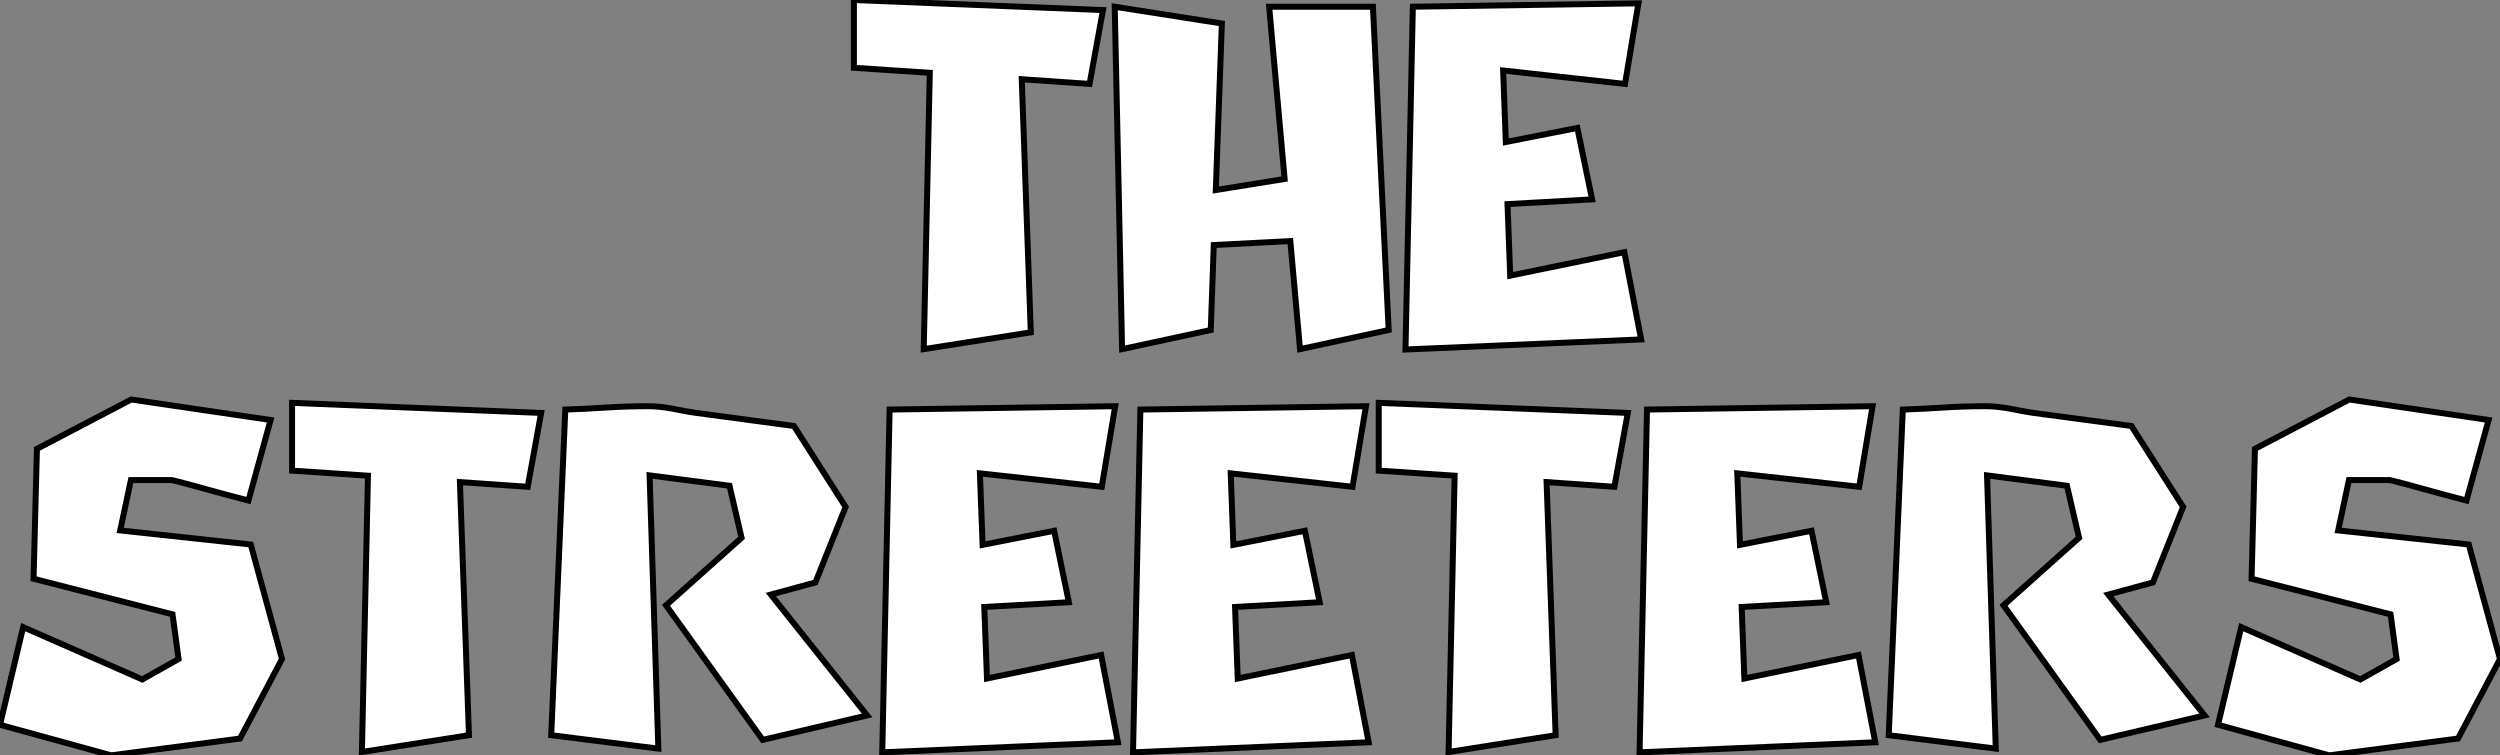
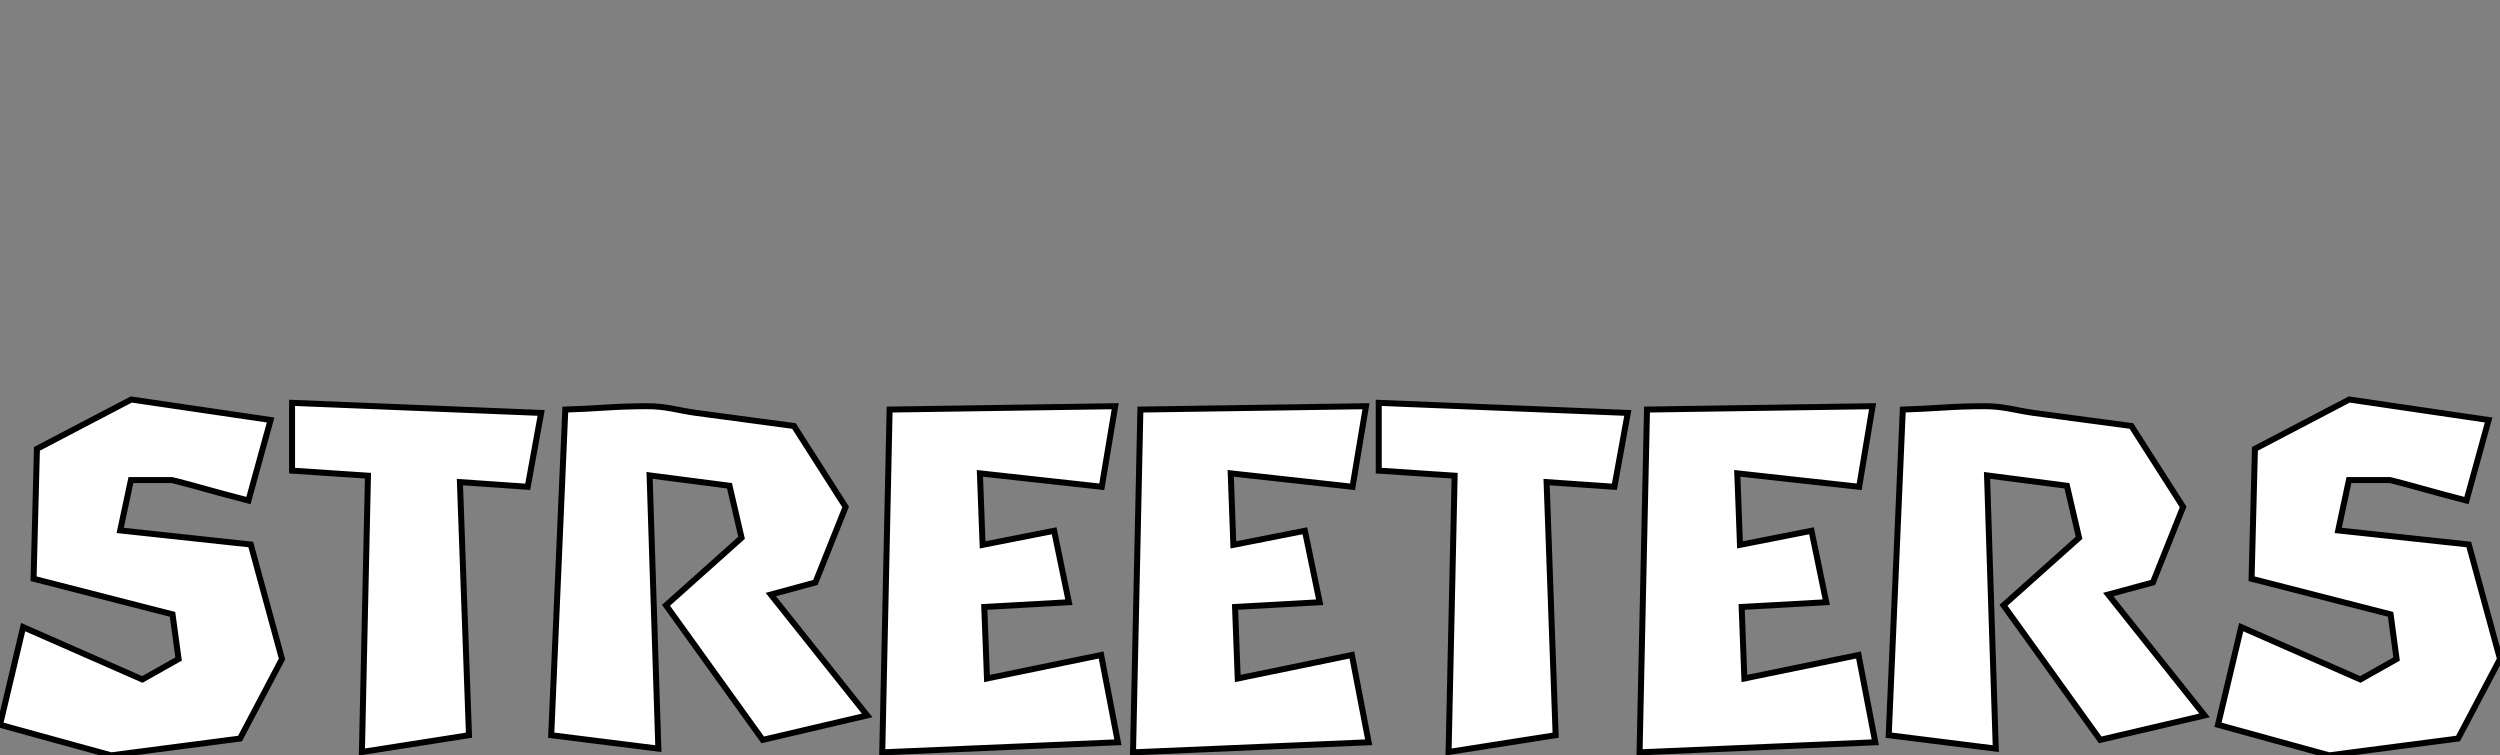
<svg xmlns="http://www.w3.org/2000/svg" viewBox="1.12 -56.56 417.03 126">
  <rect x="1.12" y="-56.56" width="417.03" height="126" fill="#808080" stroke="none" />
-   <path d="M143.56-45.25L143.56-56.56L185.11-54.88L182.87-42.56L171.56-43.34L173.07-1.12L155.21 1.68L156.22-44.41L143.56-45.25ZM203.09-1.51L188.30 1.68L187.07-55.44L204.94-52.64L203.93-24.86L215.41-26.71L212.83-55.44L230.14-55.44L232.77-1.51L217.98 1.68L216.36-16.35L203.59-15.68L203.09-1.51ZM235.57 1.74L236.80-55.44L274.43-56L272.19-42.56L251.86-44.80L252.31-32.87L264.24-35.22L266.70-23.30L252.59-22.51L253.04-10.58L272.08-14.50L274.88 0.06L235.57 1.74Z" fill="white" stroke="black" transform="scale(1,1)" />
  <path d="M46.26 13.50L42.56 26.94Q42.34 26.88 41.30 26.60Q40.26 26.32 38.86 25.96Q37.46 25.59 35.87 25.14Q34.27 24.70 32.93 24.33Q31.58 23.97 30.69 23.74Q29.79 23.52 29.79 23.52L29.79 23.52L22.96 23.52L21.17 31.92L42.95 34.27L48.16 53.37L41.16 66.64L19.66 69.44L1.12 64.34L4.98 48.05L24.86 56.78L30.91 53.37L29.90 45.92L6.72 39.98L7.28 18.31L23.02 10.08L46.26 13.50ZM49.84 21.95L49.84 10.64L91.39 12.32L89.15 24.64L77.84 23.86L79.35 66.08L61.49 68.88L62.50 22.79L49.84 21.95ZM93.07 66.08L95.42 11.76Q98.84 11.65 102.26 11.42Q105.67 11.20 109.09 11.20L109.09 11.20Q110.26 11.20 111.24 11.31Q112.22 11.42 113.18 11.59Q114.13 11.76 115.11 11.96Q116.09 12.15 117.26 12.32L117.26 12.32L133.56 14.50L142.18 28L137.14 40.60L129.70 42.62L145.77 62.78L128.35 66.86L112.22 44.41L124.82 33.15L122.81 24.47L109.48 22.74L110.94 68.32L93.07 66.08ZM148.29 68.94L149.52 11.76L187.15 11.20L184.91 24.64L164.58 22.40L165.03 34.33L176.96 31.98L179.42 43.90L165.31 44.69L165.76 56.62L184.80 52.70L187.60 67.26L148.29 68.94ZM190.12 68.94L191.35 11.76L228.98 11.20L226.74 24.64L206.42 22.40L206.86 34.33L218.79 31.98L221.26 43.90L207.14 44.69L207.59 56.62L226.63 52.70L229.43 67.26L190.12 68.94ZM231.11 21.95L231.11 10.64L272.66 12.32L270.42 24.64L259.11 23.86L260.62 66.08L242.76 68.88L243.77 22.79L231.11 21.95ZM274.62 68.94L275.86 11.76L313.49 11.20L311.25 24.64L290.92 22.40L291.37 34.33L303.30 31.98L305.76 43.90L291.65 44.69L292.10 56.62L311.14 52.70L313.94 67.26L274.62 68.94ZM316.18 66.08L318.53 11.76Q321.94 11.65 325.36 11.42Q328.78 11.20 332.19 11.20L332.19 11.20Q333.37 11.20 334.35 11.31Q335.33 11.42 336.28 11.59Q337.23 11.76 338.21 11.96Q339.19 12.15 340.37 12.32L340.37 12.32L356.66 14.50L365.29 28L360.25 40.60L352.80 42.62L368.87 62.78L351.46 66.86L335.33 44.41L347.93 33.15L345.91 24.47L332.58 22.74L334.04 68.32L316.18 66.08ZM416.25 13.50L412.55 26.94Q412.33 26.88 411.29 26.60Q410.26 26.32 408.86 25.96Q407.46 25.59 405.86 25.14Q404.26 24.70 402.92 24.33Q401.58 23.97 400.68 23.74Q399.78 23.52 399.78 23.52L399.78 23.52L392.95 23.52L391.16 31.92L412.94 34.27L418.15 53.37L411.15 66.64L389.65 69.44L371.11 64.34L374.98 48.05L394.86 56.78L400.90 53.37L399.90 45.92L376.71 39.98L377.27 18.31L393.01 10.08L416.25 13.50Z" fill="white" stroke="black" transform="scale(1,1)" />
</svg>